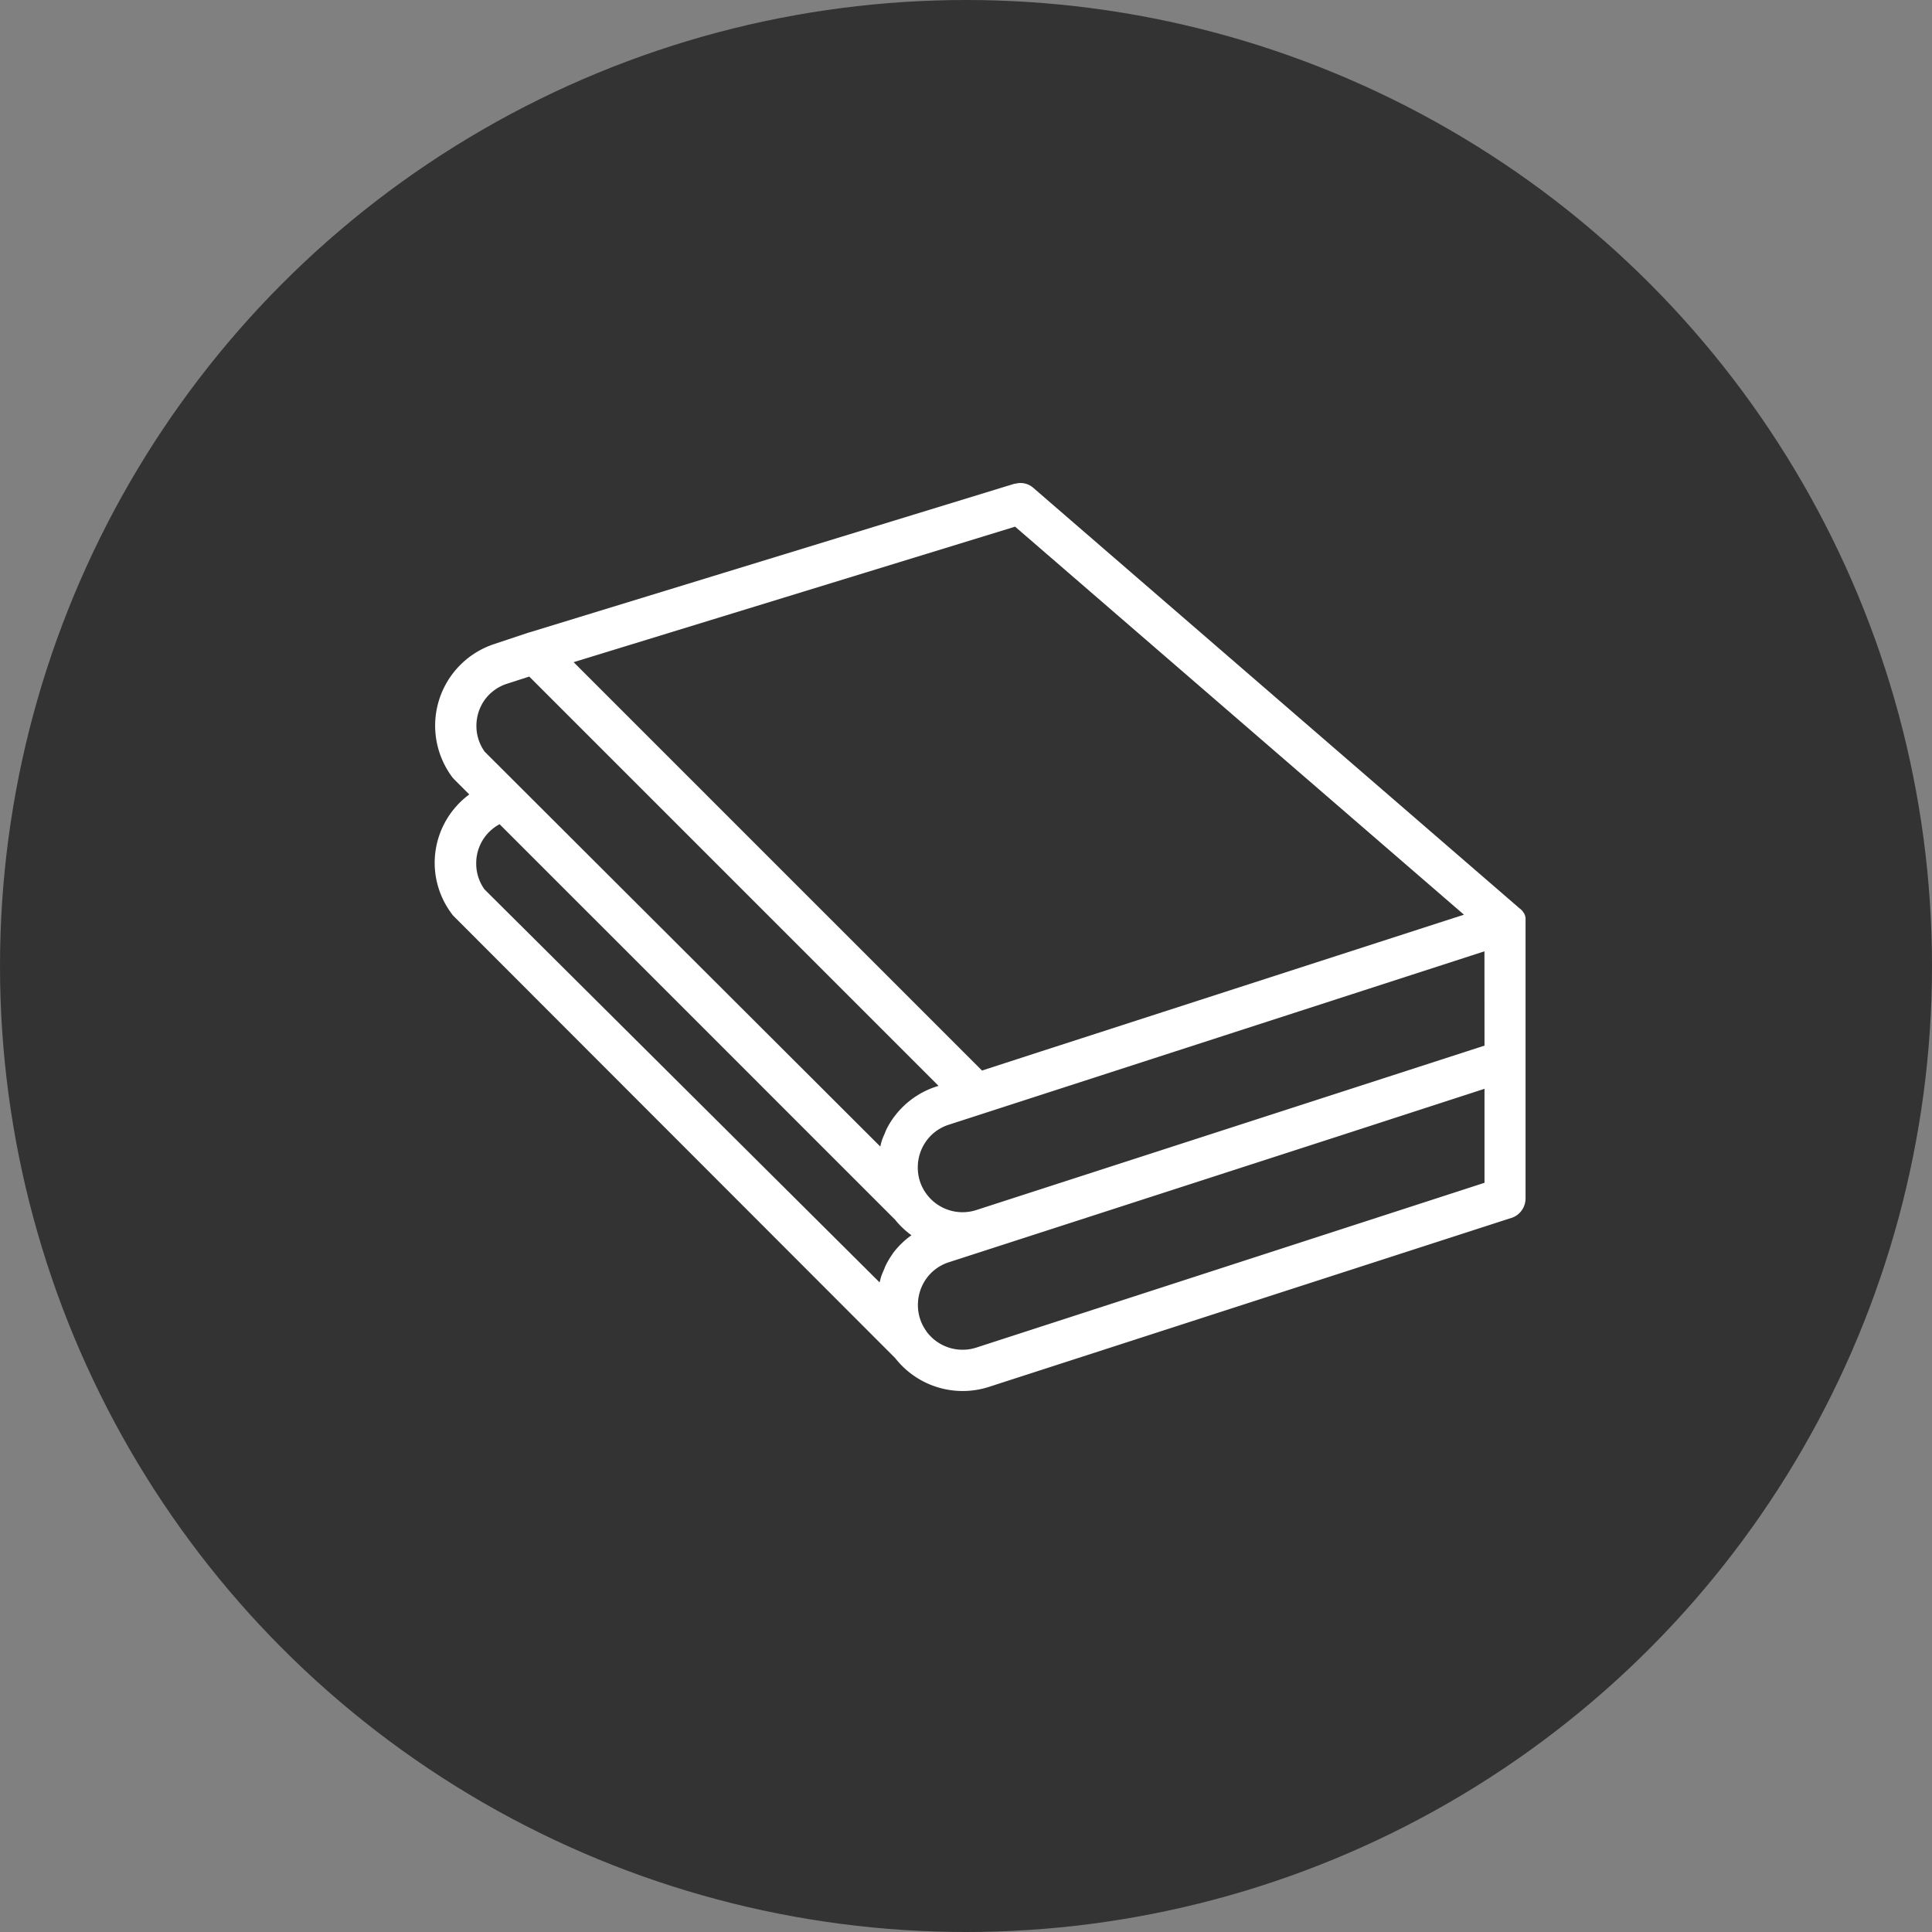
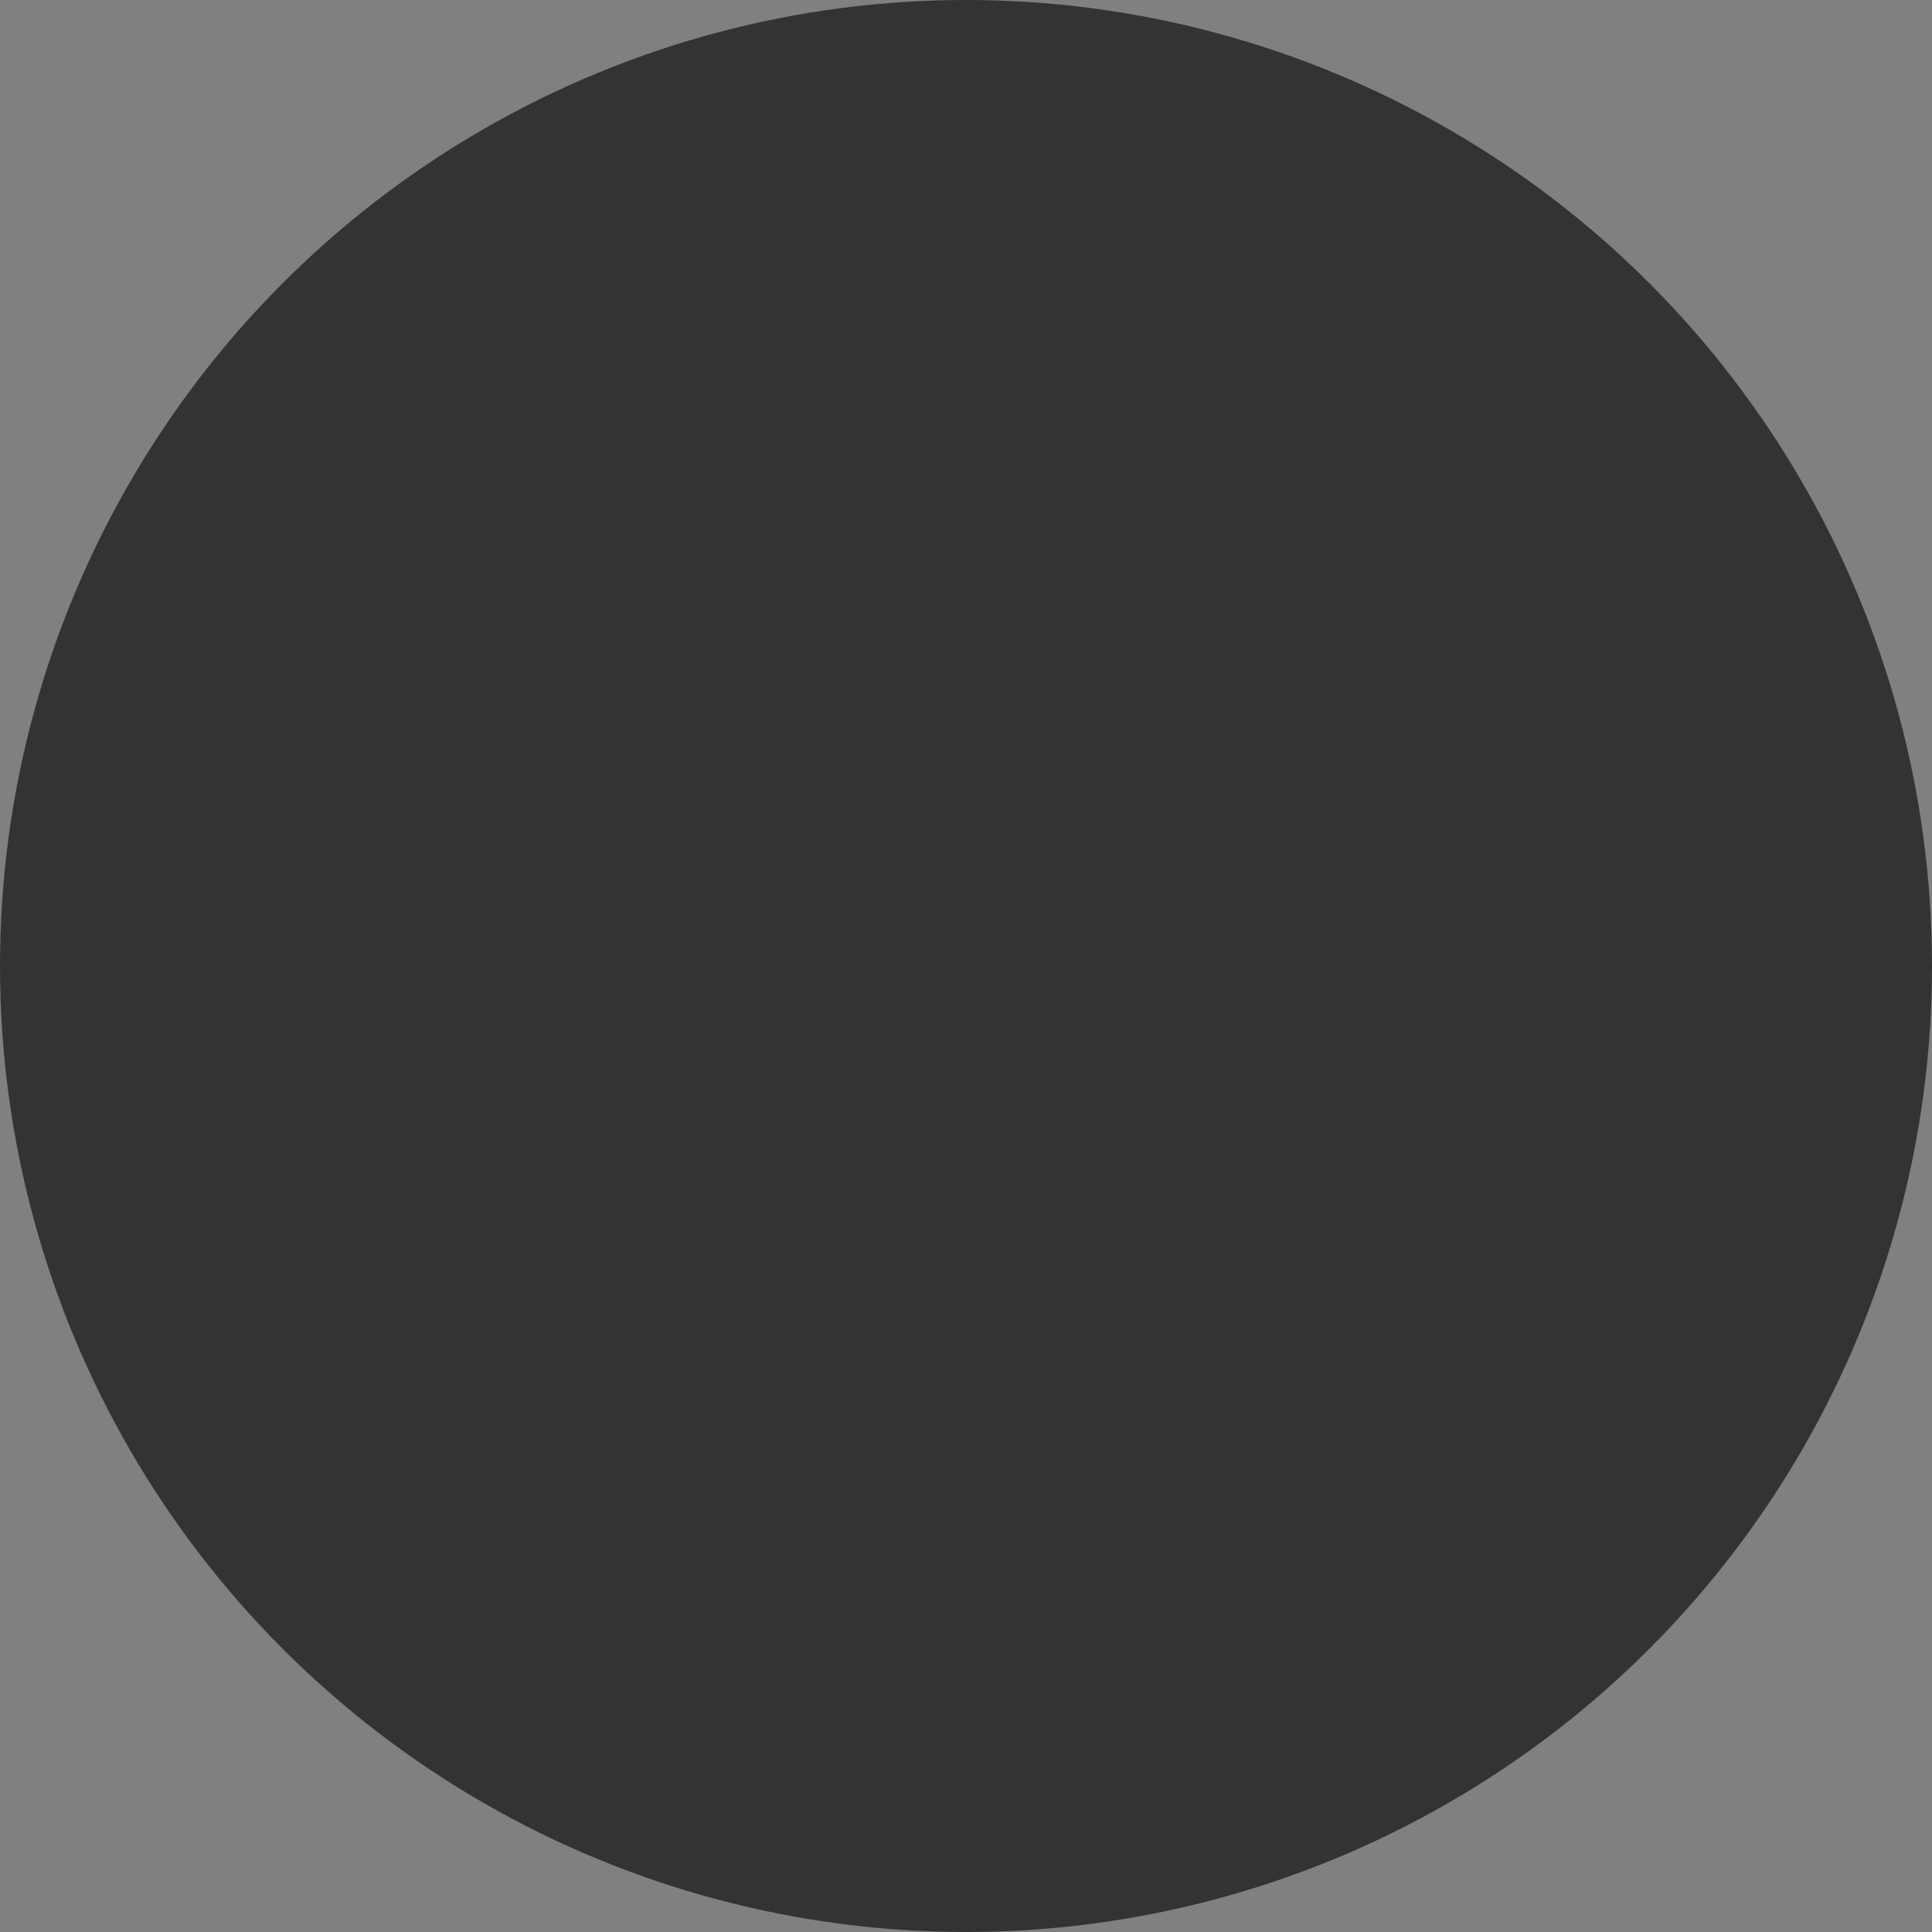
<svg xmlns="http://www.w3.org/2000/svg" width="80" height="80" viewBox="0 0 80 80">
  <rect x="0" y="0" width="80" height="80" fill="#808080" stroke="none" />
  <defs>
    <style>.a{fill:#333;}.b{fill:#fff;}</style>
  </defs>
  <g transform="translate(-40 -3315)">
    <circle class="a" cx="40" cy="40" r="40" transform="translate(40 3315)" />
    <g transform="translate(55.27 2399.785)">
-       <path class="b" d="M51.217,1014.252h0Z" transform="translate(-25.529 -41.613)" />
-       <path class="b" d="M53.384,935.3h0Z" transform="translate(-26.67 -0.042)" />
-       <path class="b" d="M47.9,964.834V953.422l0-.063v-.1l0-.04-.017-.079-.013-.04-.029-.062-.006-.012L47.813,953l-.008-.013-.028-.043-.032-.037-.073-.065-.038-.026-.019-.02-20.09-17.373a.8.8,0,0,0-.752-.178l-.01,0c-.016,0-.032,0-.047.007L6.63,941.408H6.621l-1.42.474h0a3.557,3.557,0,0,0-2.276,4.488h0a3.568,3.568,0,0,0,.536,1.031l.008.01.011.013,0,0,.043.047h0l.007.008.007.007.625.625a3.526,3.526,0,0,0-1.433,2.827v.006a3.526,3.526,0,0,0,.716,2.122l.006.007.01.013,0,.006.043.047,0,0,.007.007,0,0L21.8,971.453a3.546,3.546,0,0,0,3.892,1.186l21.624-6.994.007,0A.85.85,0,0,0,47.9,964.834ZM23.1,970.352a1.825,1.825,0,0,1-.361-1.089v-.016a1.87,1.87,0,0,1,.354-1.095,1.831,1.831,0,0,1,.93-.671h0L40.347,962.2,46.2,960.3v3.892l-21.041,6.823h0a1.855,1.855,0,0,1-2.064-.664Zm-1.4-3.23h0a3.6,3.6,0,0,0-.282.465h0c-.042.084-.065.155-.081.192v0c-.005.013-.028.062-.052.118a2,2,0,0,0-.073.195h0c-.033.111-.042.166-.053.2h0l-.007.024L4.792,952.042a1.828,1.828,0,0,1-.343-1.063v-.027a1.828,1.828,0,0,1,.968-1.608L21.793,965.72h0a3.545,3.545,0,0,0,.678.644,3.483,3.483,0,0,0-.771.752Zm-16.9-20.781a1.824,1.824,0,0,1-.343-1.063v-.008a1.862,1.862,0,0,1,.353-1.089,1.838,1.838,0,0,1,.929-.658h0l.906-.293,16.882,16.882.065.065-.079.026h0a3.532,3.532,0,0,0-1.767,1.269h0l-.017.02,0,0h0v0a3.624,3.624,0,0,0-.285.47h0c-.042.085-.066.157-.081.192h0l0,0c-.005.013-.028.062-.052.118a2.01,2.01,0,0,0-.073.195v0c-.033.111-.042.165-.053.2h0l-.006.022ZM46.2,958.512l-21.045,6.809h0a1.854,1.854,0,0,1-2.06-.664h0a1.821,1.821,0,0,1-.361-1.089v-.016a1.866,1.866,0,0,1,.354-1.094,1.832,1.832,0,0,1,.93-.671h0l22.18-7.18Zm-.851-5.422L27.8,958.763h0l-2.407.781-16.91-16.91,18.28-5.611Z" transform="translate(0)" />
-     </g>
+       </g>
  </g>
</svg>